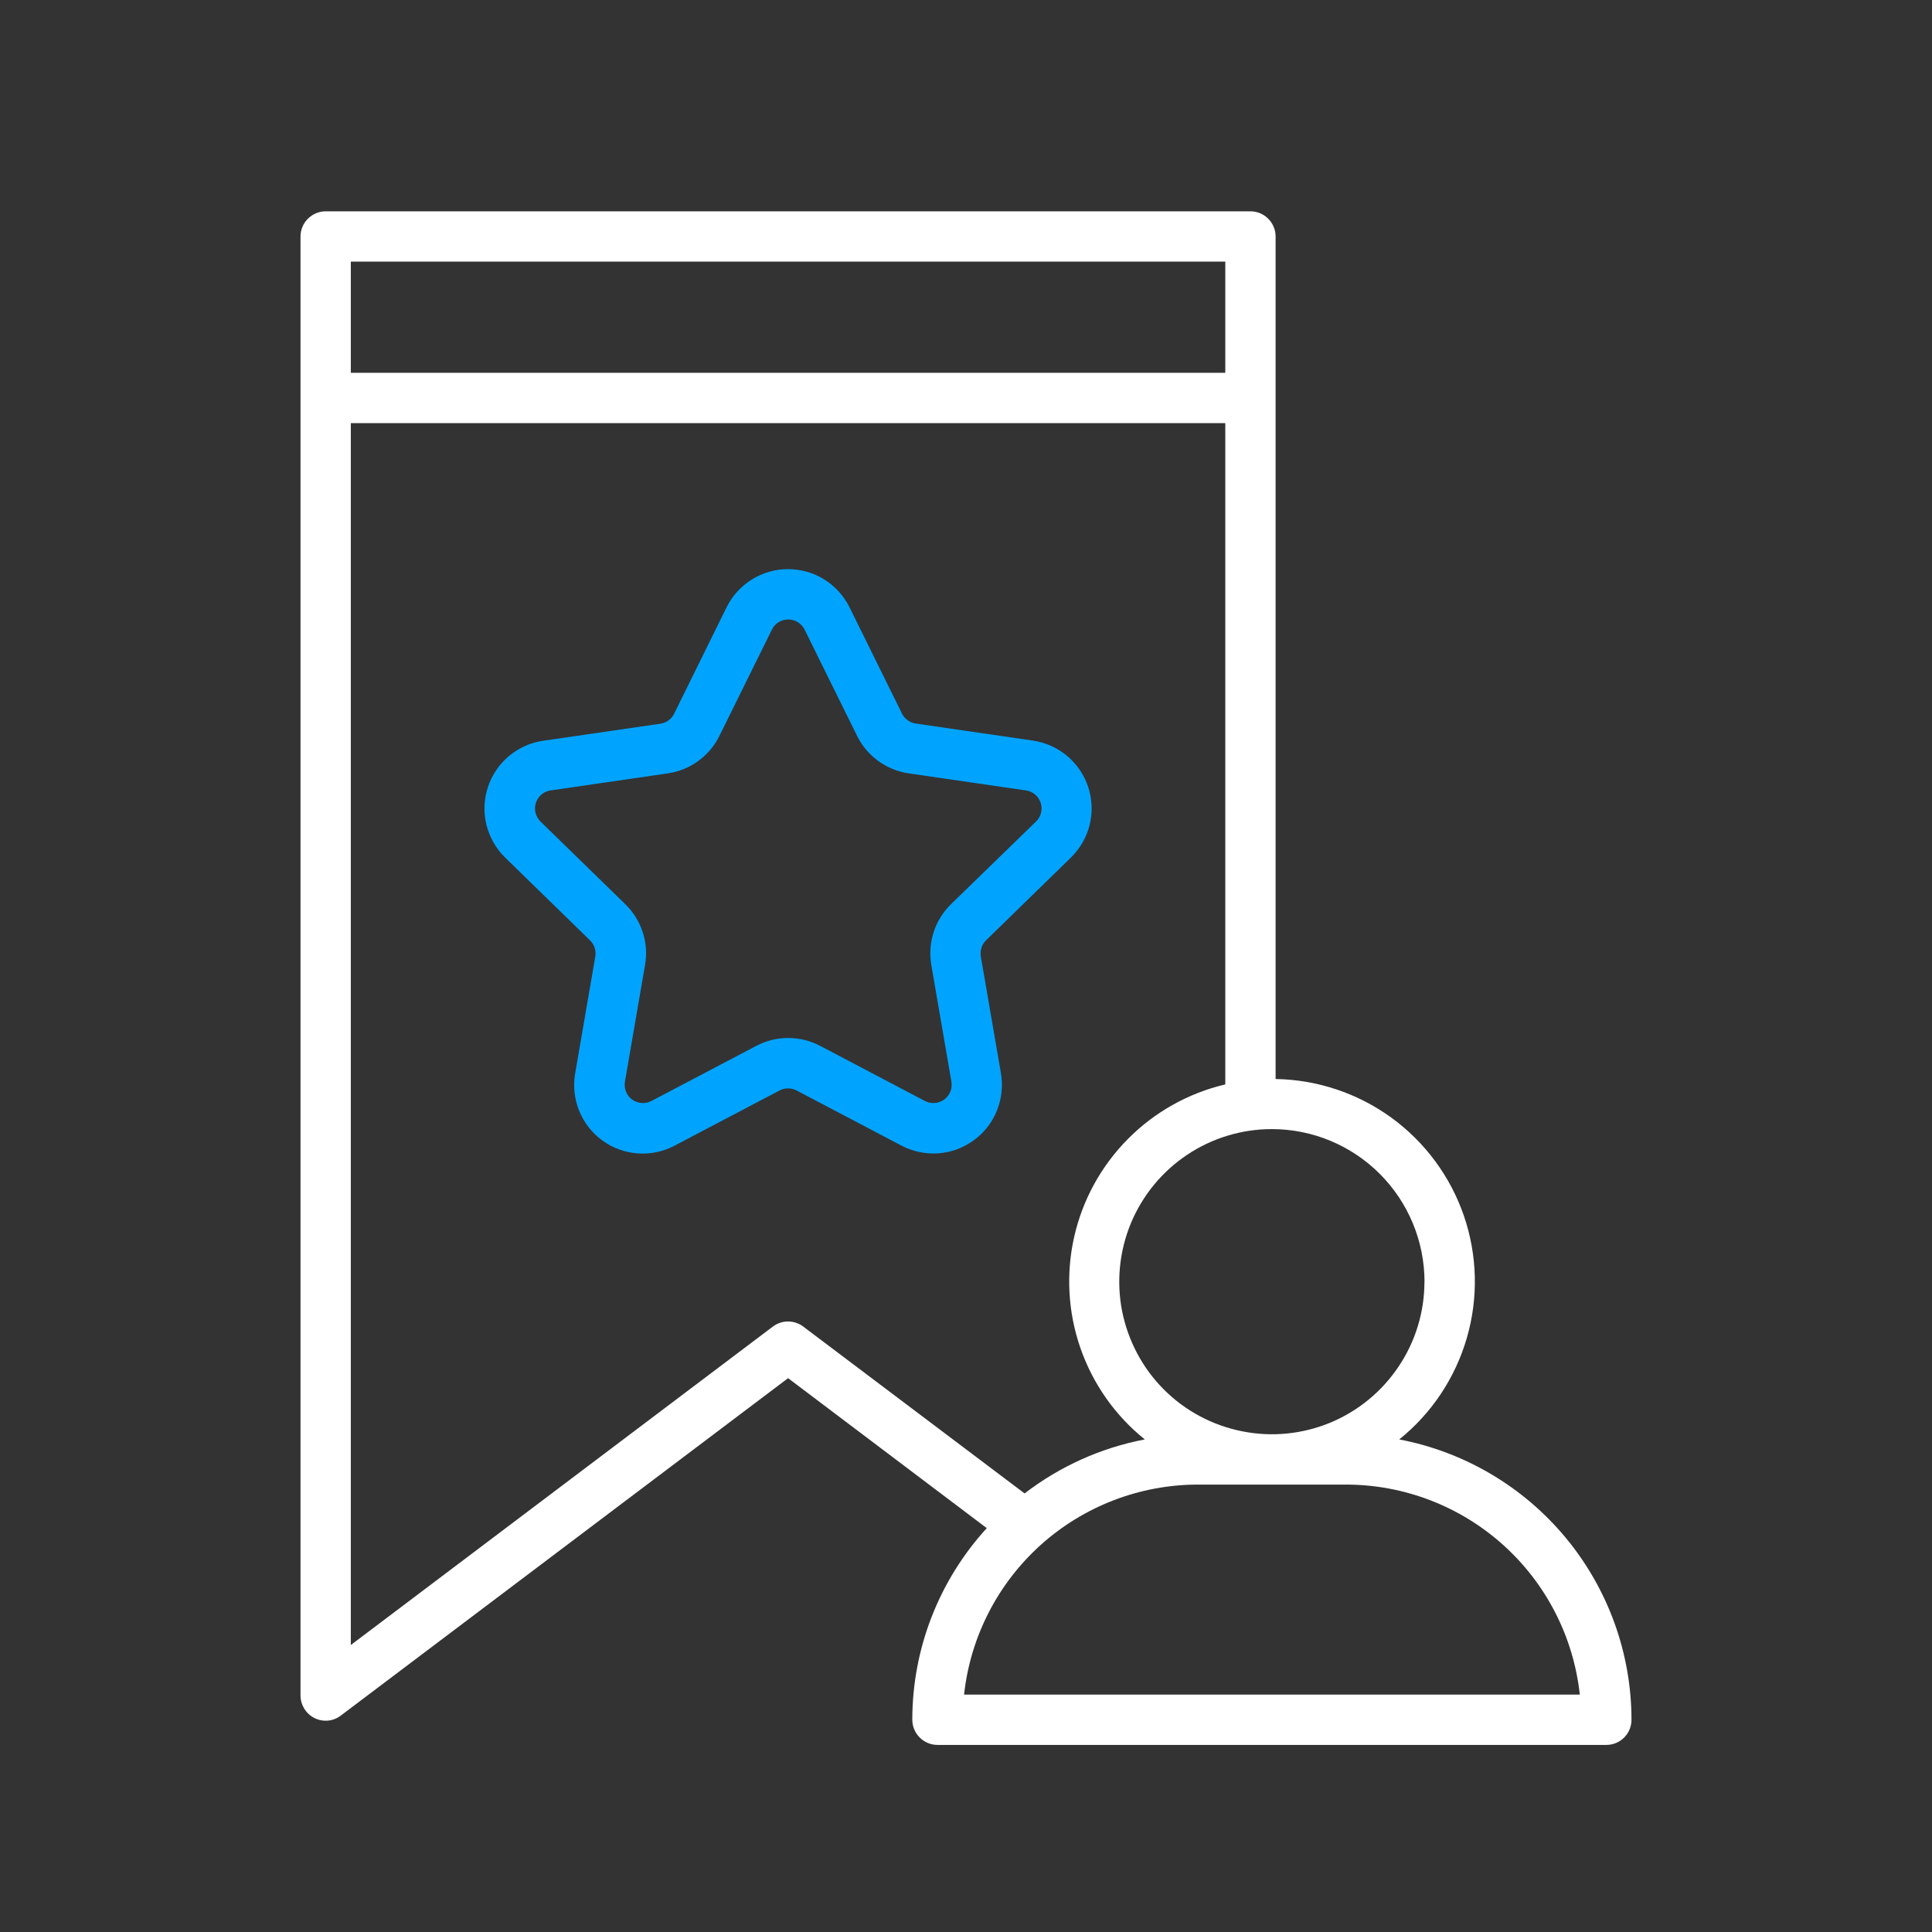
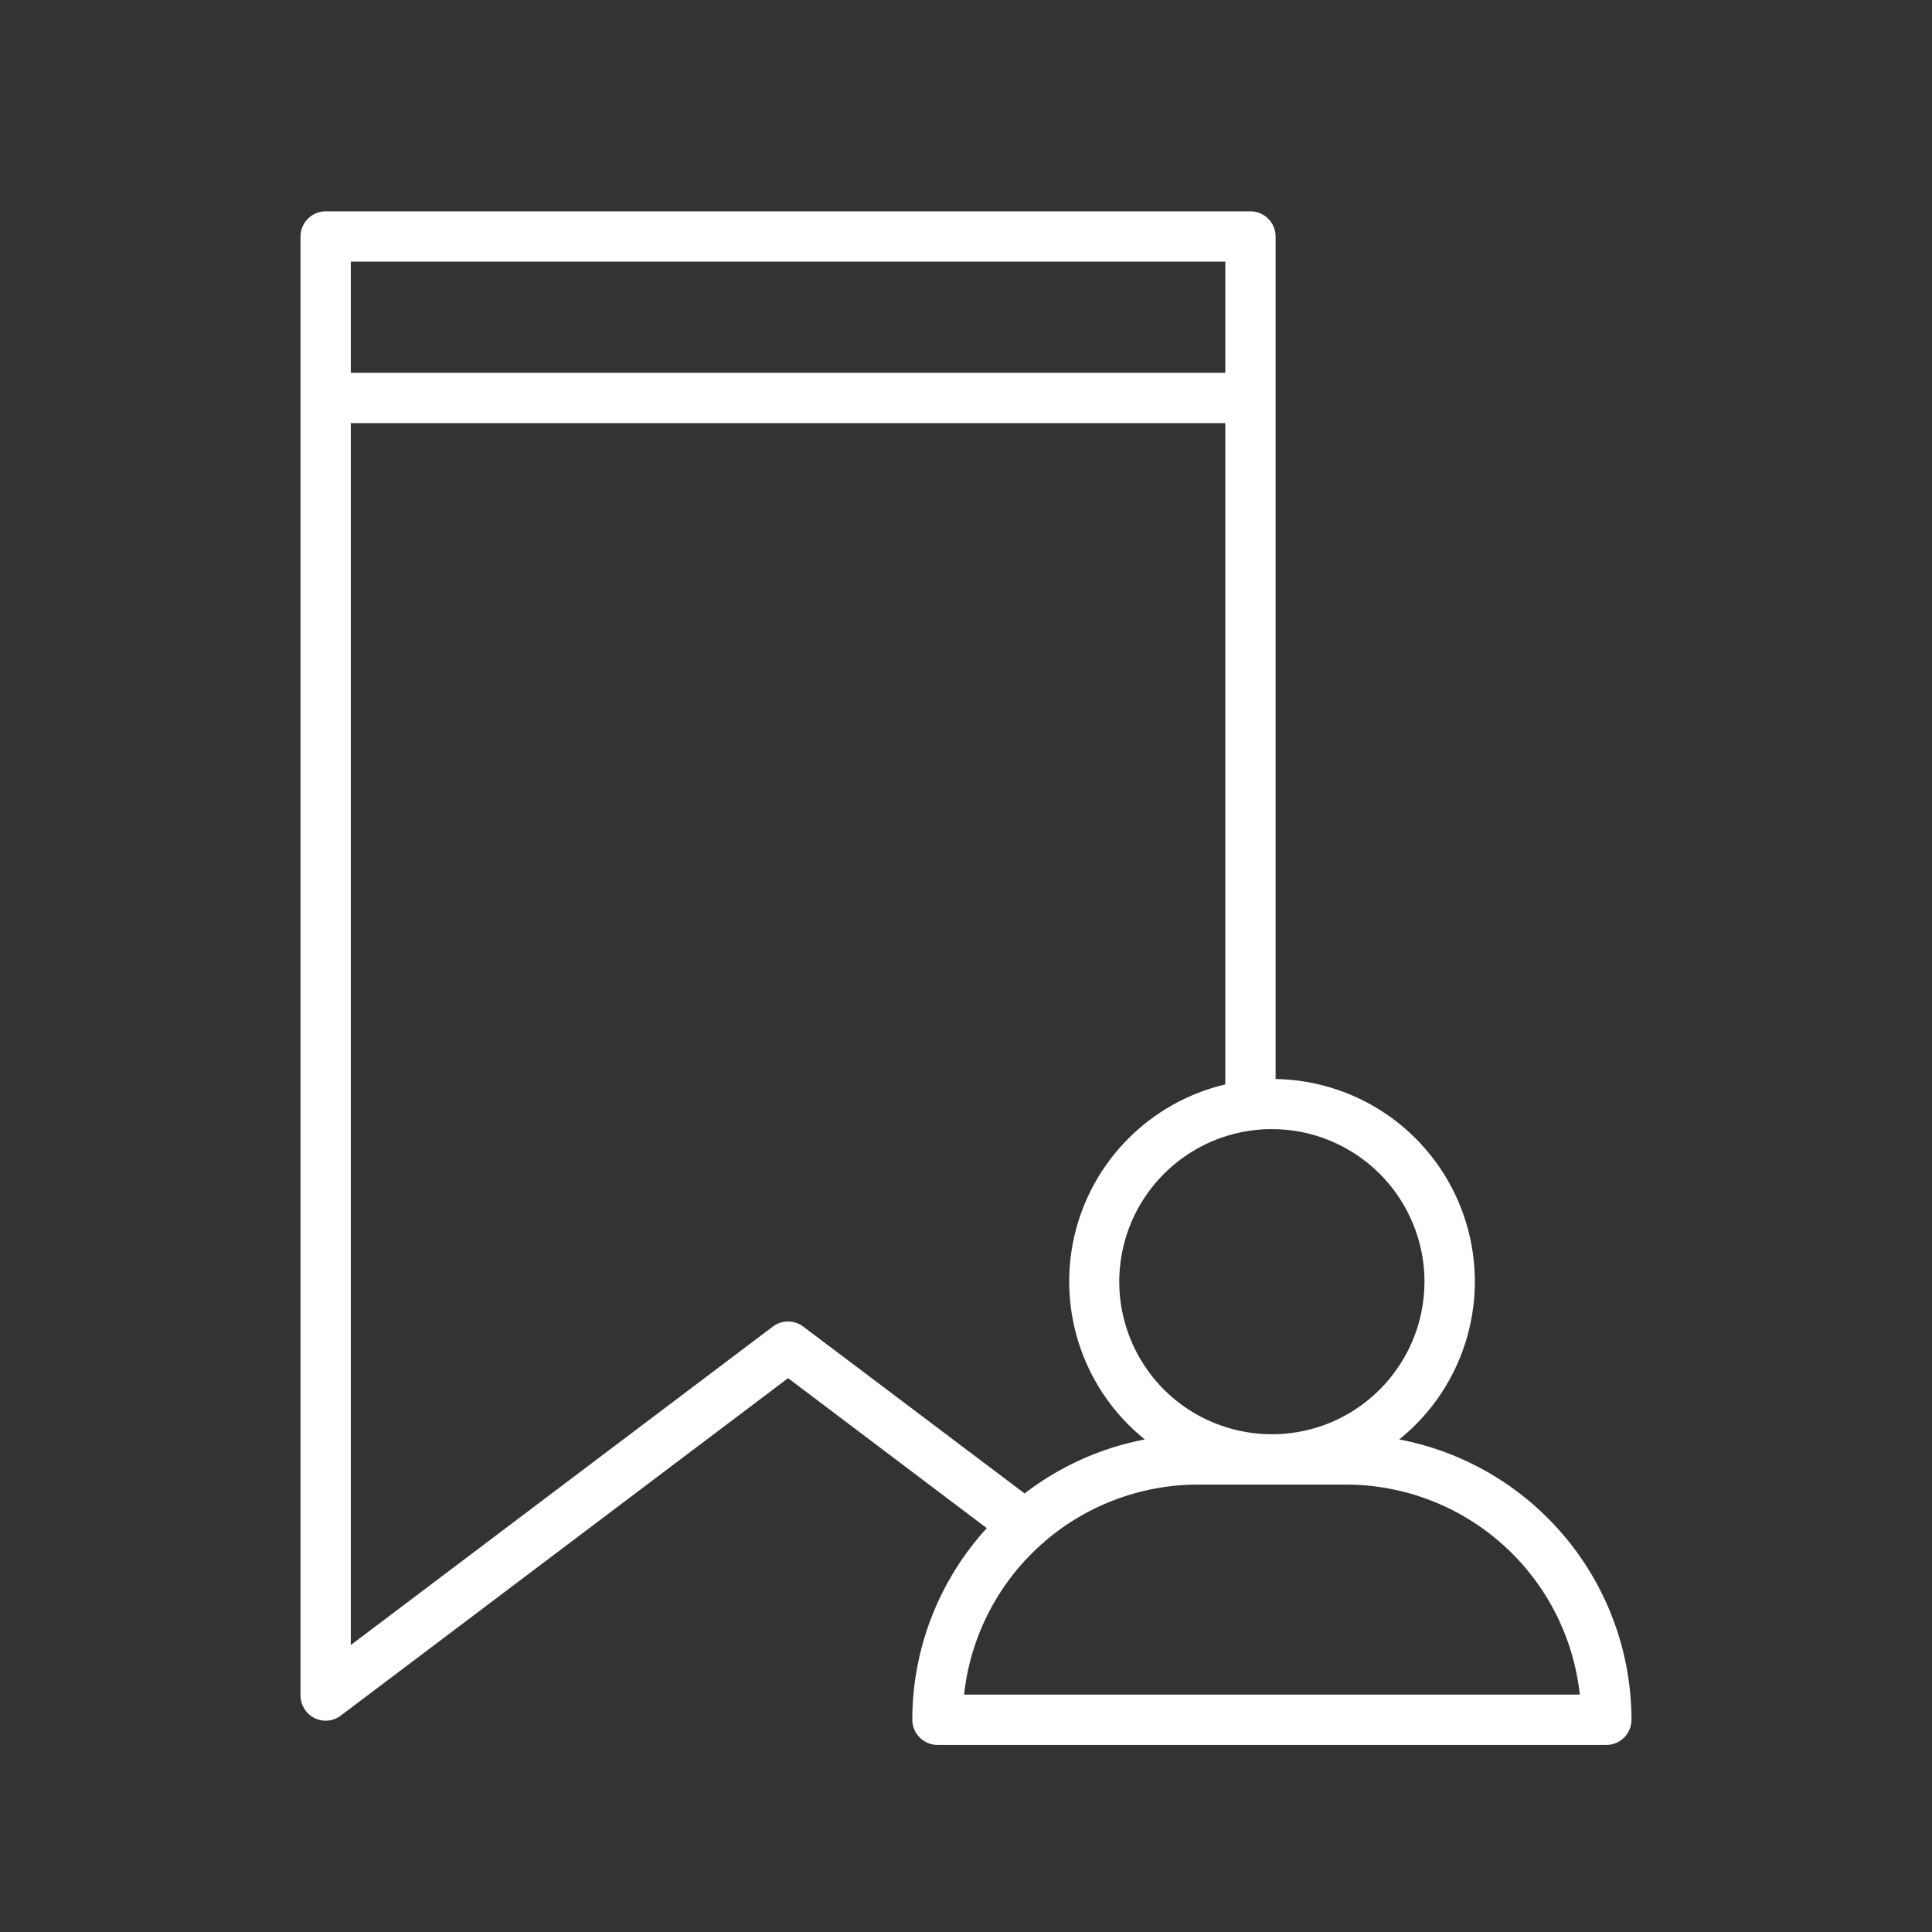
<svg xmlns="http://www.w3.org/2000/svg" width="24" height="24" viewBox="0 0 24 24" fill="none">
  <rect x="0" y="0" width="24" height="24" fill="#333333" stroke="none" />
-   <path d="M12.434 13.332L12.184 11.882C12.178 11.845 12.181 11.808 12.192 11.773C12.203 11.738 12.223 11.706 12.249 11.681L13.304 10.652C13.417 10.541 13.498 10.401 13.536 10.247C13.574 10.092 13.568 9.931 13.519 9.78C13.47 9.629 13.379 9.494 13.258 9.392C13.136 9.289 12.989 9.223 12.832 9.2L11.375 8.988C11.339 8.983 11.305 8.969 11.275 8.947C11.245 8.926 11.221 8.898 11.205 8.865L10.553 7.544C10.483 7.402 10.374 7.282 10.239 7.198C10.104 7.114 9.948 7.07 9.789 7.07C9.631 7.07 9.475 7.114 9.34 7.198C9.205 7.282 9.096 7.402 9.026 7.544L8.375 8.865C8.359 8.898 8.335 8.927 8.306 8.948C8.276 8.97 8.241 8.984 8.205 8.99L6.747 9.202C6.59 9.224 6.443 9.291 6.321 9.393C6.2 9.496 6.109 9.63 6.06 9.781C6.011 9.932 6.005 10.094 6.043 10.248C6.082 10.402 6.162 10.543 6.276 10.654L7.33 11.682C7.356 11.708 7.376 11.739 7.387 11.774C7.399 11.809 7.401 11.846 7.395 11.883L7.145 13.334C7.118 13.49 7.135 13.652 7.195 13.799C7.255 13.947 7.354 14.074 7.483 14.168C7.612 14.261 7.764 14.317 7.923 14.328C8.082 14.339 8.24 14.306 8.381 14.231L9.684 13.546C9.716 13.529 9.753 13.52 9.789 13.52C9.826 13.52 9.862 13.529 9.895 13.546L11.198 14.231C11.339 14.305 11.498 14.338 11.656 14.327C11.814 14.316 11.966 14.26 12.095 14.166C12.224 14.073 12.323 13.946 12.383 13.799C12.443 13.651 12.461 13.49 12.434 13.334L12.434 13.332ZM11.569 11.987L11.819 13.438C11.826 13.48 11.821 13.523 11.805 13.562C11.789 13.601 11.763 13.635 11.729 13.659C11.694 13.684 11.654 13.699 11.612 13.702C11.569 13.705 11.527 13.697 11.49 13.677L10.188 12.992C10.065 12.928 9.929 12.894 9.791 12.894C9.653 12.894 9.517 12.928 9.395 12.992L8.092 13.677C8.054 13.697 8.012 13.705 7.97 13.702C7.928 13.699 7.887 13.684 7.853 13.66C7.819 13.635 7.792 13.601 7.777 13.562C7.761 13.523 7.756 13.48 7.763 13.438L8.013 11.987C8.037 11.851 8.027 11.711 7.984 11.58C7.941 11.448 7.867 11.329 7.768 11.233L6.714 10.205C6.684 10.176 6.663 10.138 6.652 10.097C6.642 10.056 6.644 10.013 6.657 9.973C6.67 9.933 6.694 9.897 6.726 9.87C6.758 9.843 6.797 9.825 6.839 9.819L8.296 9.607C8.433 9.587 8.562 9.535 8.674 9.453C8.786 9.372 8.876 9.265 8.937 9.141L9.589 7.821C9.607 7.783 9.636 7.751 9.672 7.729C9.708 7.707 9.75 7.695 9.792 7.695C9.834 7.695 9.875 7.707 9.911 7.729C9.947 7.751 9.976 7.783 9.995 7.821L10.647 9.141C10.708 9.265 10.798 9.372 10.91 9.453C11.022 9.534 11.151 9.587 11.288 9.607L12.745 9.819C12.787 9.825 12.826 9.842 12.858 9.87C12.89 9.897 12.915 9.933 12.928 9.973C12.941 10.013 12.942 10.056 12.932 10.097C12.922 10.139 12.9 10.176 12.87 10.205L11.813 11.233C11.714 11.33 11.64 11.449 11.598 11.58C11.556 11.711 11.546 11.851 11.569 11.987Z" fill="#00A4FF" />
  <path d="M17.382 17.881C17.785 17.557 18.078 17.116 18.222 16.619C18.366 16.122 18.353 15.593 18.185 15.103C18.017 14.614 17.702 14.188 17.284 13.884C16.865 13.58 16.363 13.412 15.846 13.404V2.938C15.846 2.855 15.813 2.775 15.754 2.717C15.696 2.658 15.616 2.625 15.533 2.625H4.046C3.963 2.625 3.884 2.658 3.825 2.717C3.766 2.775 3.733 2.855 3.733 2.938V21.062C3.733 21.12 3.75 21.177 3.78 21.227C3.811 21.276 3.854 21.316 3.906 21.342C3.958 21.368 4.016 21.379 4.074 21.374C4.132 21.369 4.187 21.347 4.233 21.312L9.79 17.12L12.258 18.983C11.664 19.633 11.333 20.482 11.333 21.363C11.333 21.446 11.366 21.526 11.425 21.584C11.483 21.643 11.563 21.676 11.646 21.676H19.955C20.038 21.676 20.117 21.643 20.176 21.584C20.234 21.526 20.267 21.446 20.267 21.363C20.266 20.538 19.977 19.739 19.451 19.104C18.924 18.468 18.193 18.036 17.382 17.881ZM17.695 15.922C17.695 16.296 17.584 16.663 17.375 16.974C17.167 17.286 16.871 17.529 16.525 17.673C16.178 17.816 15.797 17.854 15.43 17.78C15.062 17.707 14.724 17.527 14.459 17.262C14.194 16.997 14.014 16.659 13.94 16.291C13.867 15.924 13.905 15.543 14.048 15.196C14.192 14.85 14.435 14.554 14.746 14.346C15.058 14.137 15.425 14.026 15.799 14.026C16.302 14.026 16.784 14.226 17.14 14.582C17.495 14.937 17.695 15.419 17.696 15.922H17.695ZM15.221 3.25V4.631H4.358V3.25H15.221ZM9.601 16.479L4.358 20.435V5.256H15.221V13.471C14.762 13.579 14.343 13.814 14.011 14.149C13.68 14.483 13.448 14.904 13.344 15.364C13.24 15.823 13.267 16.303 13.422 16.748C13.577 17.193 13.854 17.586 14.221 17.881C13.677 17.985 13.166 18.215 12.728 18.552L9.978 16.479C9.924 16.438 9.857 16.416 9.789 16.416C9.722 16.416 9.655 16.438 9.601 16.479ZM11.976 21.051C12.054 20.334 12.394 19.672 12.93 19.19C13.466 18.709 14.162 18.442 14.883 18.442H16.719C17.44 18.442 18.135 18.709 18.671 19.19C19.208 19.672 19.547 20.334 19.625 21.051H11.976Z" fill="white" />
</svg>